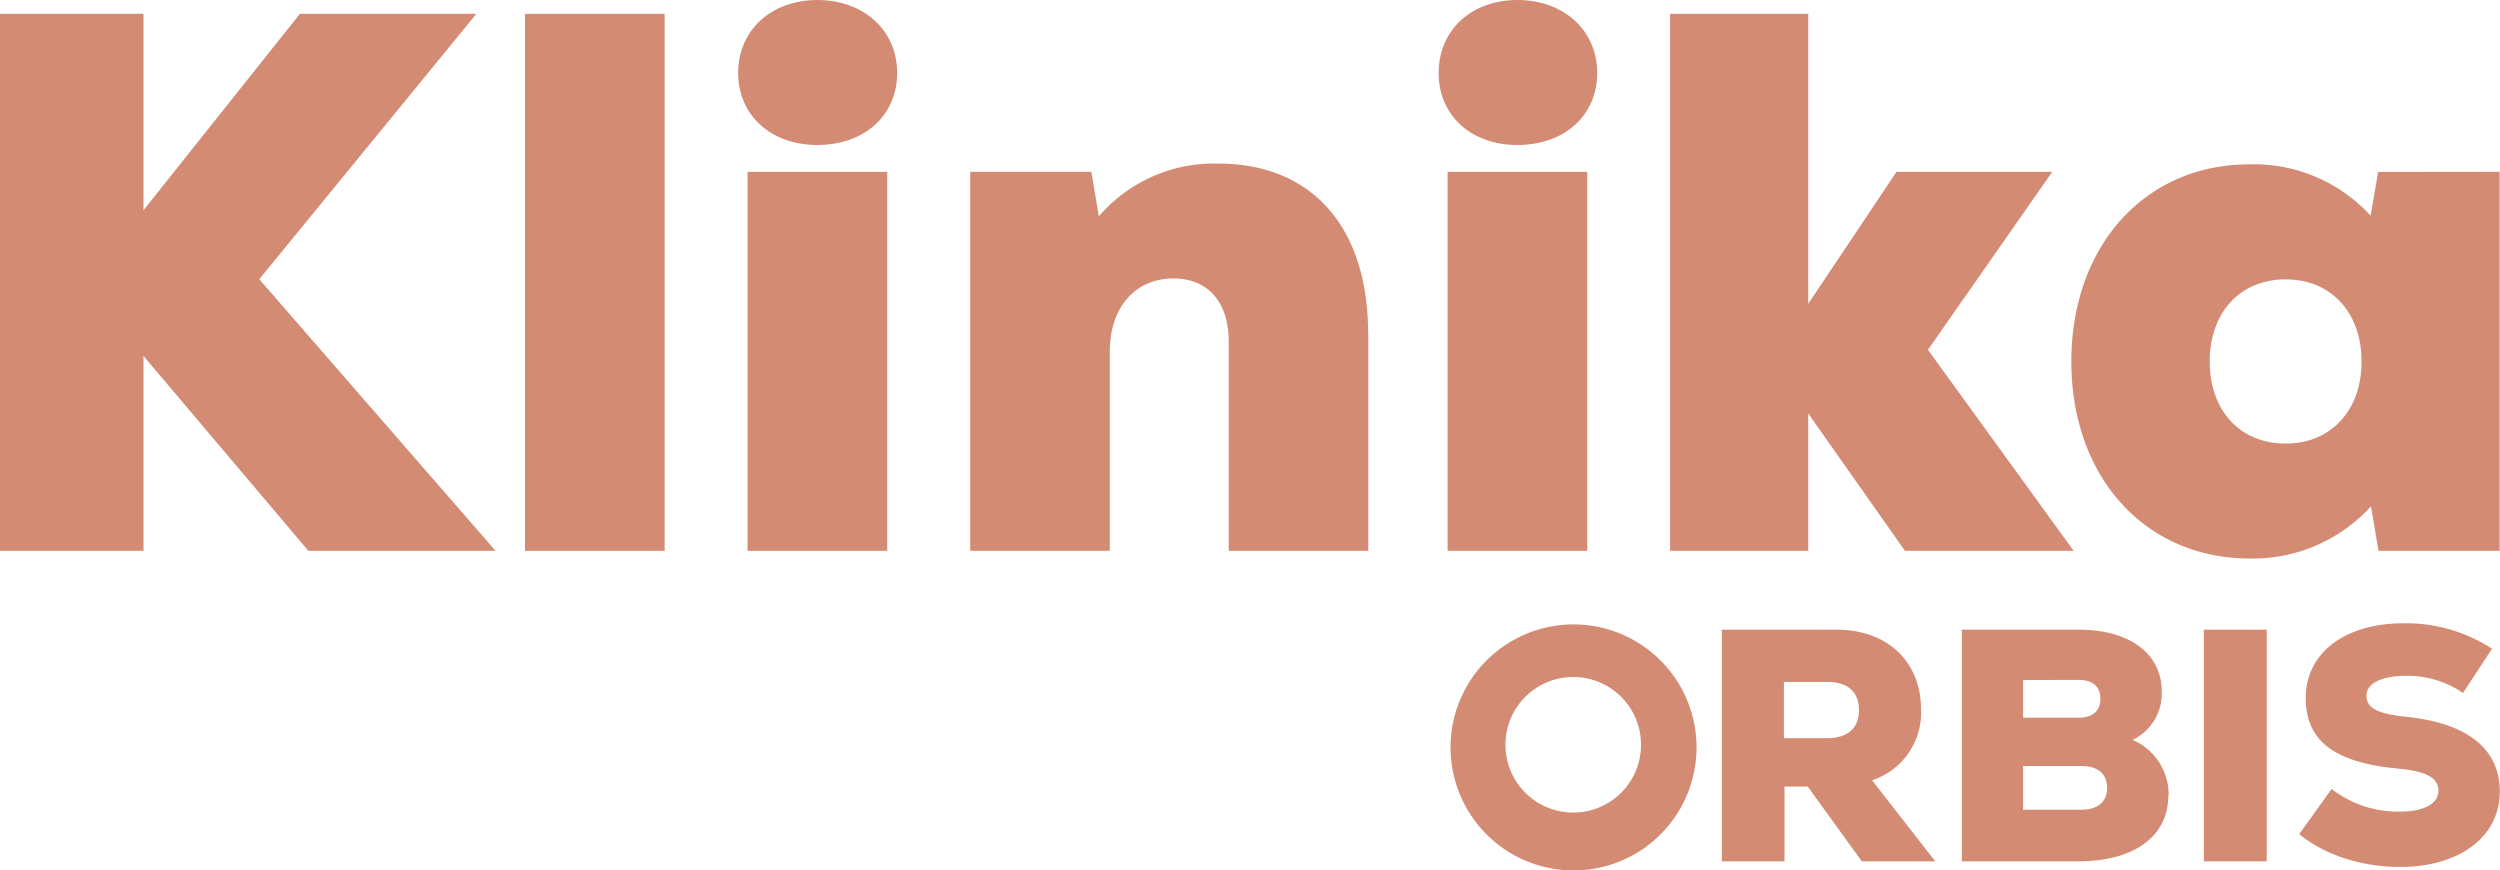
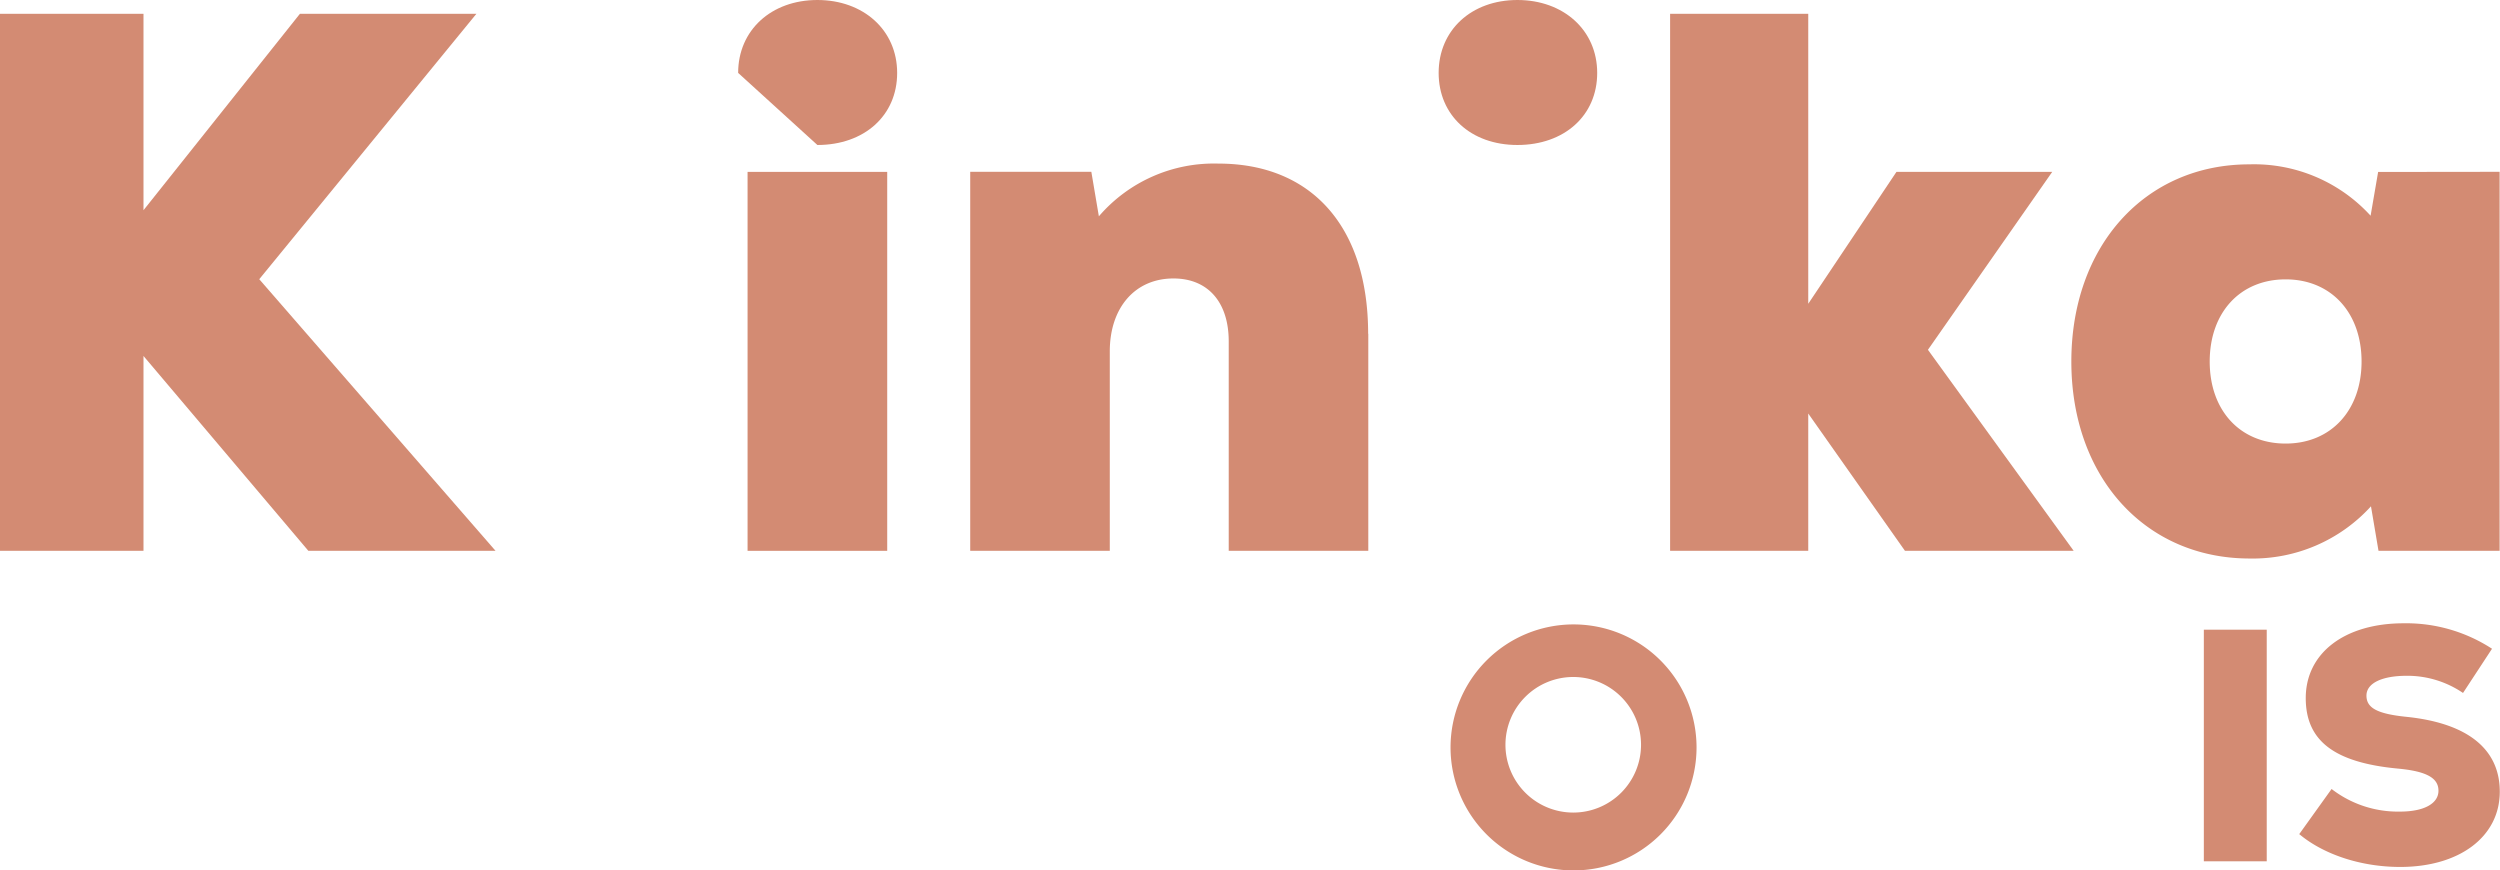
<svg xmlns="http://www.w3.org/2000/svg" viewBox="0 0 331.91 115.56">
  <defs>
    <style>.cls-1{fill:#d38b73;}</style>
  </defs>
  <g id="Layer_2" data-name="Layer 2">
    <g id="Layer_1-2" data-name="Layer 1">
      <polygon class="cls-1" points="39.82 1.83 19.05 27.91 19.05 1.83 0 1.83 0 73.13 19.05 73.13 19.05 47.26 40.94 73.13 65.79 73.13 34.42 37.07 63.25 1.83 39.82 1.83" />
-       <rect class="cls-1" x="69.7" y="1.84" width="18.54" height="71.29" />
      <rect class="cls-1" x="99.25" y="22.82" width="18.54" height="50.31" />
      <path class="cls-1" d="M181.66,44.3V73.13H163.13V45.32c0-5.19-2.75-8.35-7.34-8.35-5.09,0-8.45,3.87-8.45,9.68V73.13H128.81V22.81h16.08l1,5.91a20.14,20.14,0,0,1,15.89-7c12.13,0,19.86,8.14,19.86,22.6" />
-       <rect class="cls-1" x="192.19" y="22.82" width="18.54" height="50.31" />
      <polygon class="cls-1" points="221.73 1.83 221.73 73.13 240.07 73.13 240.07 54.9 252.91 73.13 275.31 73.13 255.96 46.44 272.46 22.82 251.78 22.82 240.07 40.33 240.07 1.83 221.73 1.83" />
      <path class="cls-1" d="M331.86,22.81V73.13H315.78l-1-5.91a21.21,21.21,0,0,1-16.1,6.93C284.81,74.15,275,63.35,275,48s9.78-26.18,23.63-26.18a20.94,20.94,0,0,1,16.1,6.82l1-5.81ZM313.53,48c0-6.52-4.07-10.91-10.08-10.91S293.37,41.46,293.37,48s4.07,10.89,10.08,10.89S313.53,54.49,313.53,48" />
-       <path class="cls-1" d="M98,9.68C98,4,102.41,0,108.52,0s10.59,4,10.59,9.68-4.38,9.57-10.59,9.57S98,15.28,98,9.68" />
+       <path class="cls-1" d="M98,9.68C98,4,102.41,0,108.52,0s10.59,4,10.59,9.68-4.38,9.57-10.59,9.57" />
      <path class="cls-1" d="M191,9.68C191,4,195.35,0,201.46,0s10.59,4,10.59,9.68-4.38,9.57-10.59,9.57S191,15.28,191,9.68" />
-       <path class="cls-1" d="M240,104.42h-3.08v9.93H228.6V83.6h15.24c6.81,0,11.2,4.31,11.2,10.55a9.43,9.43,0,0,1-6.5,9.44l8.39,10.76h-9.75Zm2.55-13.88h-5.71V98h5.71c2.76,0,4.25-1.32,4.25-3.74s-1.49-3.73-4.25-3.73" />
-       <path class="cls-1" d="M287.87,105.65c0,5.36-4.52,8.7-11.9,8.7H260.46V83.6H276c6.72,0,11,3.16,11,8.22a6.81,6.81,0,0,1-3.87,6.41,7.92,7.92,0,0,1,4.79,7.42M268.59,90.28v5H276c1.85,0,2.86-.93,2.86-2.51s-1-2.5-2.86-2.5Zm11.16,14.32c0-1.85-1.23-2.9-3.39-2.9h-7.77v5.8h7.77c2.16,0,3.39-1.06,3.39-2.9" />
      <rect class="cls-1" x="292.59" y="83.6" width="8.35" height="30.75" />
      <path class="cls-1" d="M305.25,110.75l4.3-6a14.4,14.4,0,0,0,9.1,3c3.16,0,5.09-1.06,5.09-2.77s-1.62-2.59-5.4-2.94c-8.44-.8-12.22-3.69-12.22-9.36,0-6,5.19-9.93,13-9.93a20.88,20.88,0,0,1,11.73,3.38L327,92a13.13,13.13,0,0,0-7.46-2.28c-3.34,0-5.36,1-5.36,2.63s1.4,2.42,5.31,2.82c8.09.83,12.39,4.26,12.39,9.93,0,6-5.36,10-13.22,10-5.14,0-10.15-1.62-13.44-4.39" />
      <path class="cls-1" d="M225.24,99.24a16.33,16.33,0,1,0-16.33,16.32,16.33,16.33,0,0,0,16.33-16.32m-7.37-.36a9,9,0,1,1-9-9,9,9,0,0,1,9,9" />
    </g>
  </g>
</svg>